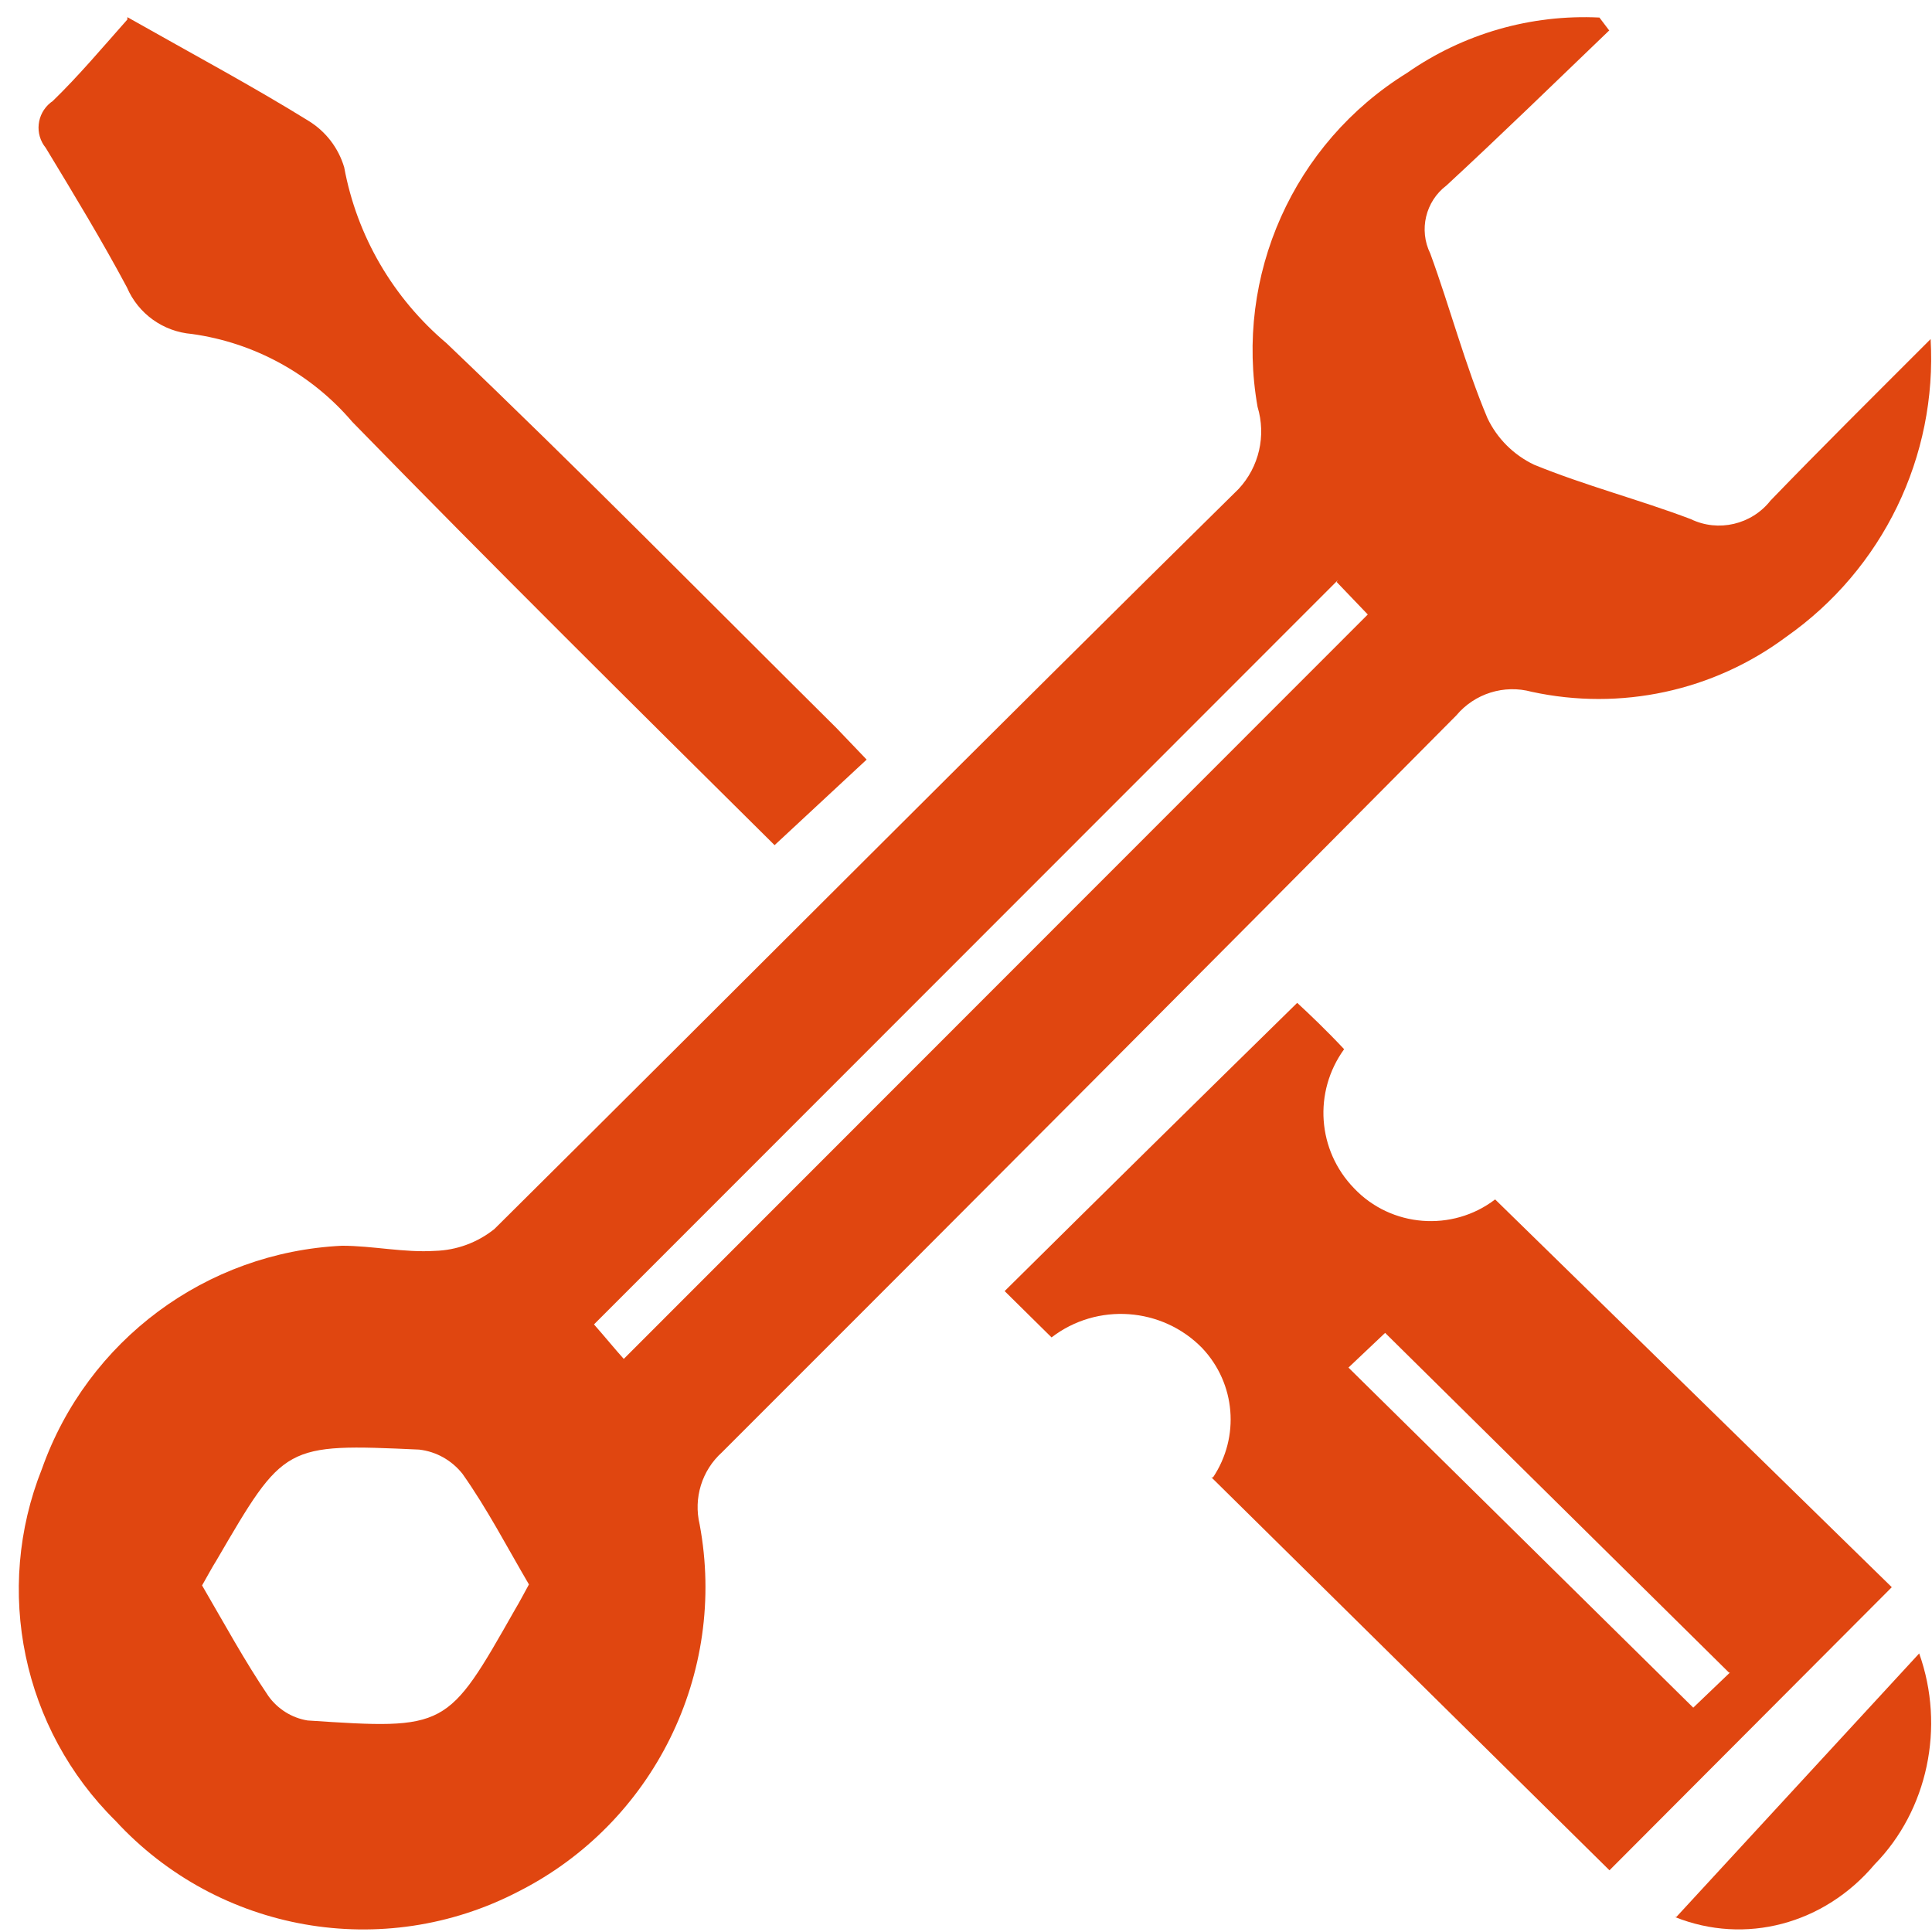
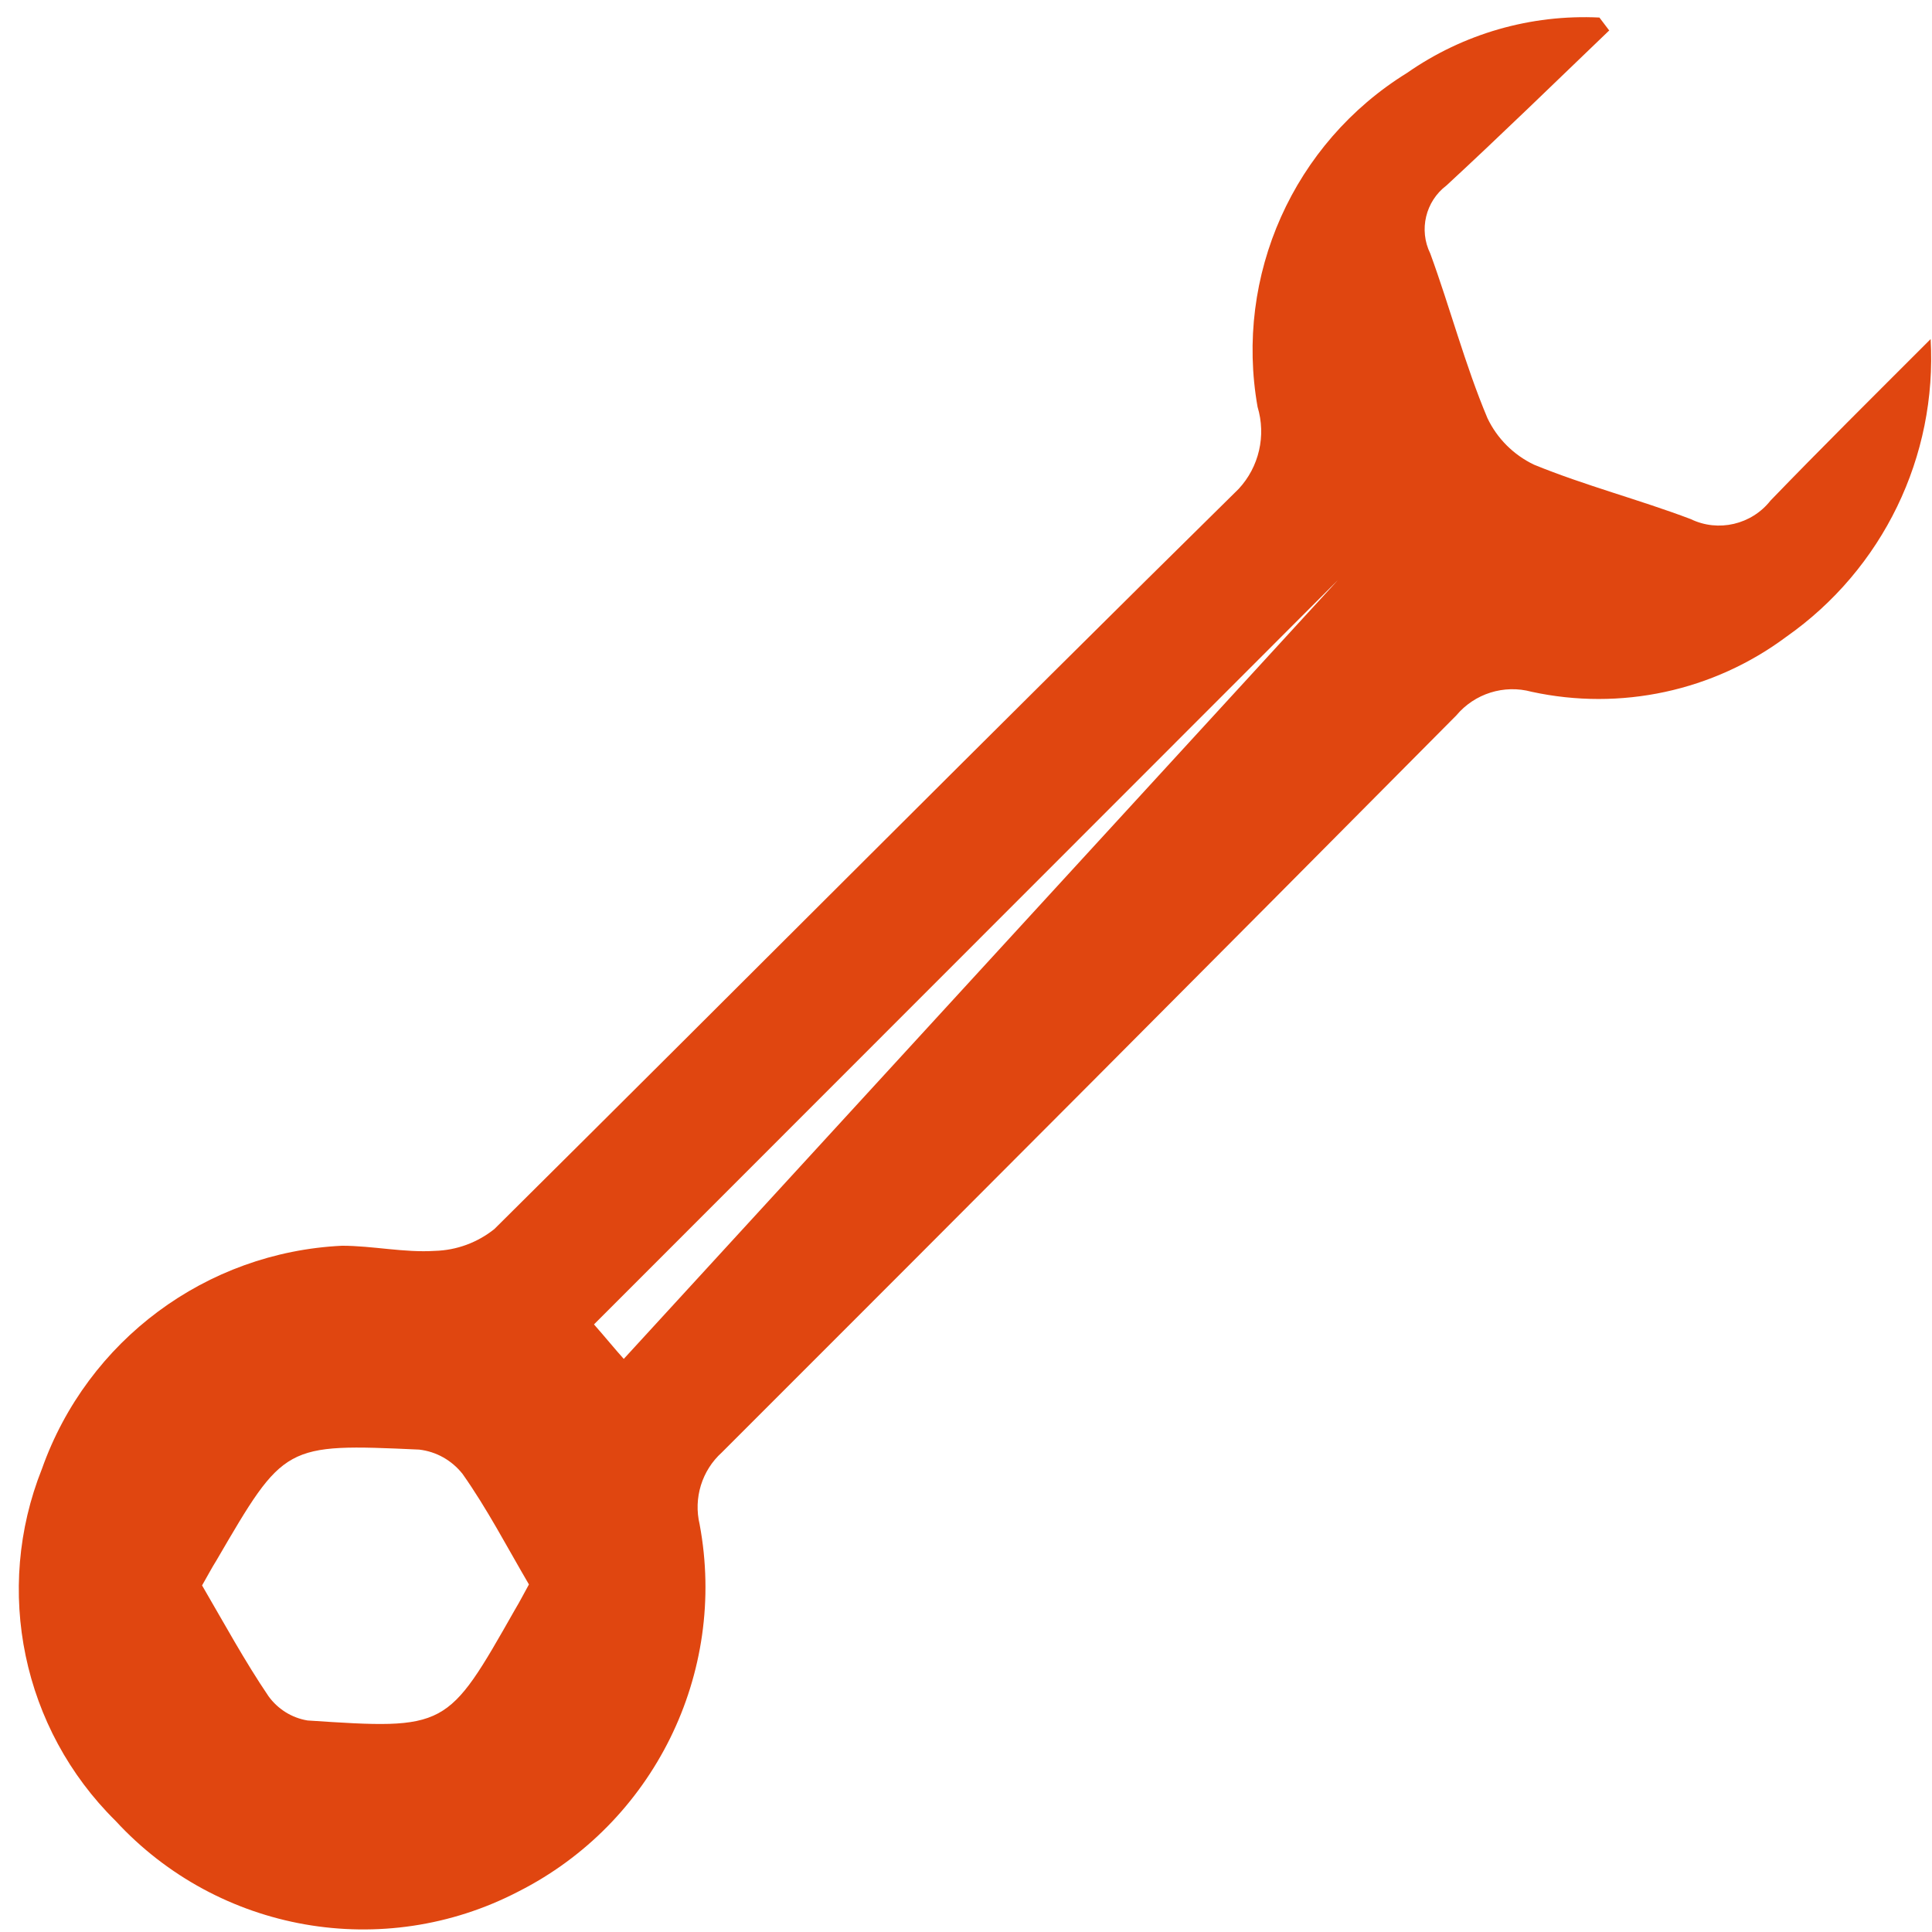
<svg xmlns="http://www.w3.org/2000/svg" width="98" height="98">
  <defs>
    <clipPath id="clip0">
      <rect x="2769" y="1266" width="98" height="98" />
    </clipPath>
  </defs>
  <g clip-path="url(#clip0)" transform="translate(-2769 -1266)">
-     <path d="M2850.6 1267.57C2847.87 1270.19 2845.15 1272.84 2842.37 1275.41 2841.31 1276.21 2840.96 1277.66 2841.55 1278.86 2842.56 1281.62 2843.31 1284.5 2844.45 1287.21 2844.94 1288.24 2845.77 1289.07 2846.81 1289.57 2849.4 1290.63 2852.14 1291.34 2854.76 1292.33 2856.16 1293.01 2857.85 1292.61 2858.81 1291.39 2861.34 1288.77 2863.93 1286.2 2866.93 1283.2 2867.27 1289.16 2864.5 1294.87 2859.61 1298.3 2855.91 1301.06 2851.2 1302.07 2846.69 1301.09 2845.29 1300.71 2843.8 1301.18 2842.87 1302.29 2830.49 1314.77 2818.07 1327.23 2805.62 1339.67 2804.6 1340.59 2804.17 1341.99 2804.49 1343.33 2805.9 1350.89 2802.15 1358.48 2795.29 1361.95 2788.45 1365.5 2780.08 1364.03 2774.86 1358.36 2770.14 1353.7 2768.67 1346.66 2771.13 1340.5 2773.44 1333.99 2779.45 1329.52 2786.35 1329.19 2787.9 1329.19 2789.51 1329.55 2791.06 1329.45 2792.16 1329.42 2793.22 1329.03 2794.08 1328.34 2806.66 1315.86 2819.16 1303.28 2831.83 1290.8 2832.87 1289.68 2833.23 1288.1 2832.79 1286.64 2831.61 1279.98 2834.61 1273.26 2840.37 1269.7 2843.22 1267.71 2846.65 1266.72 2850.13 1266.89L2850.63 1267.55M2836.87 1295.42 2799.13 1333.18C2799.65 1333.77 2800.31 1334.57 2800.64 1334.93L2838.38 1297.17 2836.8 1295.52M2779.25 1346.42C2780.38 1348.36 2781.42 1350.27 2782.62 1352.04 2783.09 1352.69 2783.8 1353.14 2784.6 1353.27 2791.68 1353.74 2791.68 1353.71 2795.12 1347.65 2795.38 1347.22 2795.59 1346.8 2795.83 1346.37 2794.7 1344.44 2793.71 1342.53 2792.46 1340.76 2791.91 1340.07 2791.13 1339.63 2790.26 1339.53 2783.42 1339.22 2783.42 1339.25 2779.98 1345.15 2779.74 1345.53 2779.55 1345.9 2779.25 1346.42" fill="#E04610" fill-rule="evenodd" />
-     <path d="M2830.53 1340.94C2831.9 1338.89 2831.68 1336.18 2829.98 1334.38 2827.95 1332.3 2824.65 1332.06 2822.34 1333.84L2819.96 1331.49C2824.94 1326.56 2829.86 1321.71 2834.8 1316.87 2835.44 1317.46 2836.3 1318.28 2837.18 1319.22 2835.61 1321.39 2835.82 1324.35 2837.68 1326.27 2839.56 1328.26 2842.67 1328.5 2844.84 1326.84L2864.96 1346.51 2850.64 1360.87 2830.45 1340.94M2856.7 1350.84 2839.26 1333.61 2837.4 1335.37 2854.89 1352.62 2856.75 1350.84" fill="#E04610" fill-rule="evenodd" />
-     <path d="M2775.46 1266.87C2778.89 1268.81 2781.84 1270.39 2784.65 1272.13 2785.53 1272.67 2786.17 1273.51 2786.46 1274.49 2787.1 1277.97 2788.94 1281.12 2791.65 1283.41 2798.36 1289.81 2804.86 1296.41 2811.43 1302.93L2812.96 1304.53 2808.29 1308.87C2801.15 1301.79 2794.01 1294.72 2786.87 1287.4 2784.8 1284.97 2781.9 1283.38 2778.73 1282.94 2777.27 1282.82 2776.01 1281.91 2775.44 1280.58 2774.18 1278.22 2772.75 1275.86 2771.32 1273.5 2770.75 1272.8 2770.86 1271.78 2771.56 1271.21 2771.59 1271.19 2771.62 1271.16 2771.66 1271.14 2772.99 1269.85 2774.2 1268.41 2775.46 1266.99" fill="#E04610" fill-rule="evenodd" />
-     <path d="M2854.03 1363.24 2866.35 1349.87C2867.68 1353.6 2866.78 1357.83 2864.09 1360.57 2861.53 1363.61 2857.52 1364.67 2853.96 1363.24" fill="#E04610" fill-rule="evenodd" />
+     <path d="M2850.6 1267.57C2847.87 1270.19 2845.15 1272.84 2842.37 1275.41 2841.31 1276.21 2840.96 1277.66 2841.55 1278.86 2842.56 1281.62 2843.31 1284.5 2844.45 1287.21 2844.94 1288.24 2845.77 1289.07 2846.81 1289.57 2849.4 1290.63 2852.14 1291.34 2854.76 1292.33 2856.16 1293.01 2857.85 1292.61 2858.81 1291.39 2861.34 1288.77 2863.93 1286.2 2866.93 1283.2 2867.27 1289.16 2864.5 1294.87 2859.61 1298.3 2855.91 1301.06 2851.2 1302.07 2846.69 1301.09 2845.29 1300.71 2843.8 1301.18 2842.87 1302.29 2830.49 1314.77 2818.07 1327.23 2805.62 1339.67 2804.6 1340.59 2804.17 1341.99 2804.49 1343.33 2805.9 1350.89 2802.15 1358.48 2795.29 1361.95 2788.45 1365.5 2780.08 1364.03 2774.86 1358.36 2770.14 1353.7 2768.67 1346.66 2771.13 1340.5 2773.44 1333.99 2779.45 1329.52 2786.35 1329.19 2787.9 1329.19 2789.51 1329.55 2791.06 1329.45 2792.16 1329.42 2793.22 1329.03 2794.08 1328.34 2806.66 1315.86 2819.16 1303.28 2831.83 1290.8 2832.87 1289.68 2833.23 1288.1 2832.79 1286.64 2831.61 1279.98 2834.61 1273.26 2840.37 1269.7 2843.22 1267.71 2846.65 1266.72 2850.13 1266.89L2850.63 1267.55M2836.87 1295.42 2799.13 1333.18C2799.65 1333.77 2800.31 1334.57 2800.64 1334.93M2779.25 1346.42C2780.38 1348.36 2781.42 1350.27 2782.62 1352.04 2783.09 1352.69 2783.8 1353.14 2784.6 1353.27 2791.68 1353.74 2791.68 1353.71 2795.12 1347.65 2795.38 1347.22 2795.59 1346.8 2795.83 1346.37 2794.7 1344.44 2793.71 1342.53 2792.46 1340.76 2791.91 1340.07 2791.13 1339.63 2790.26 1339.53 2783.42 1339.22 2783.42 1339.25 2779.98 1345.15 2779.74 1345.53 2779.55 1345.9 2779.25 1346.42" fill="#E04610" fill-rule="evenodd" />
  </g>
</svg>